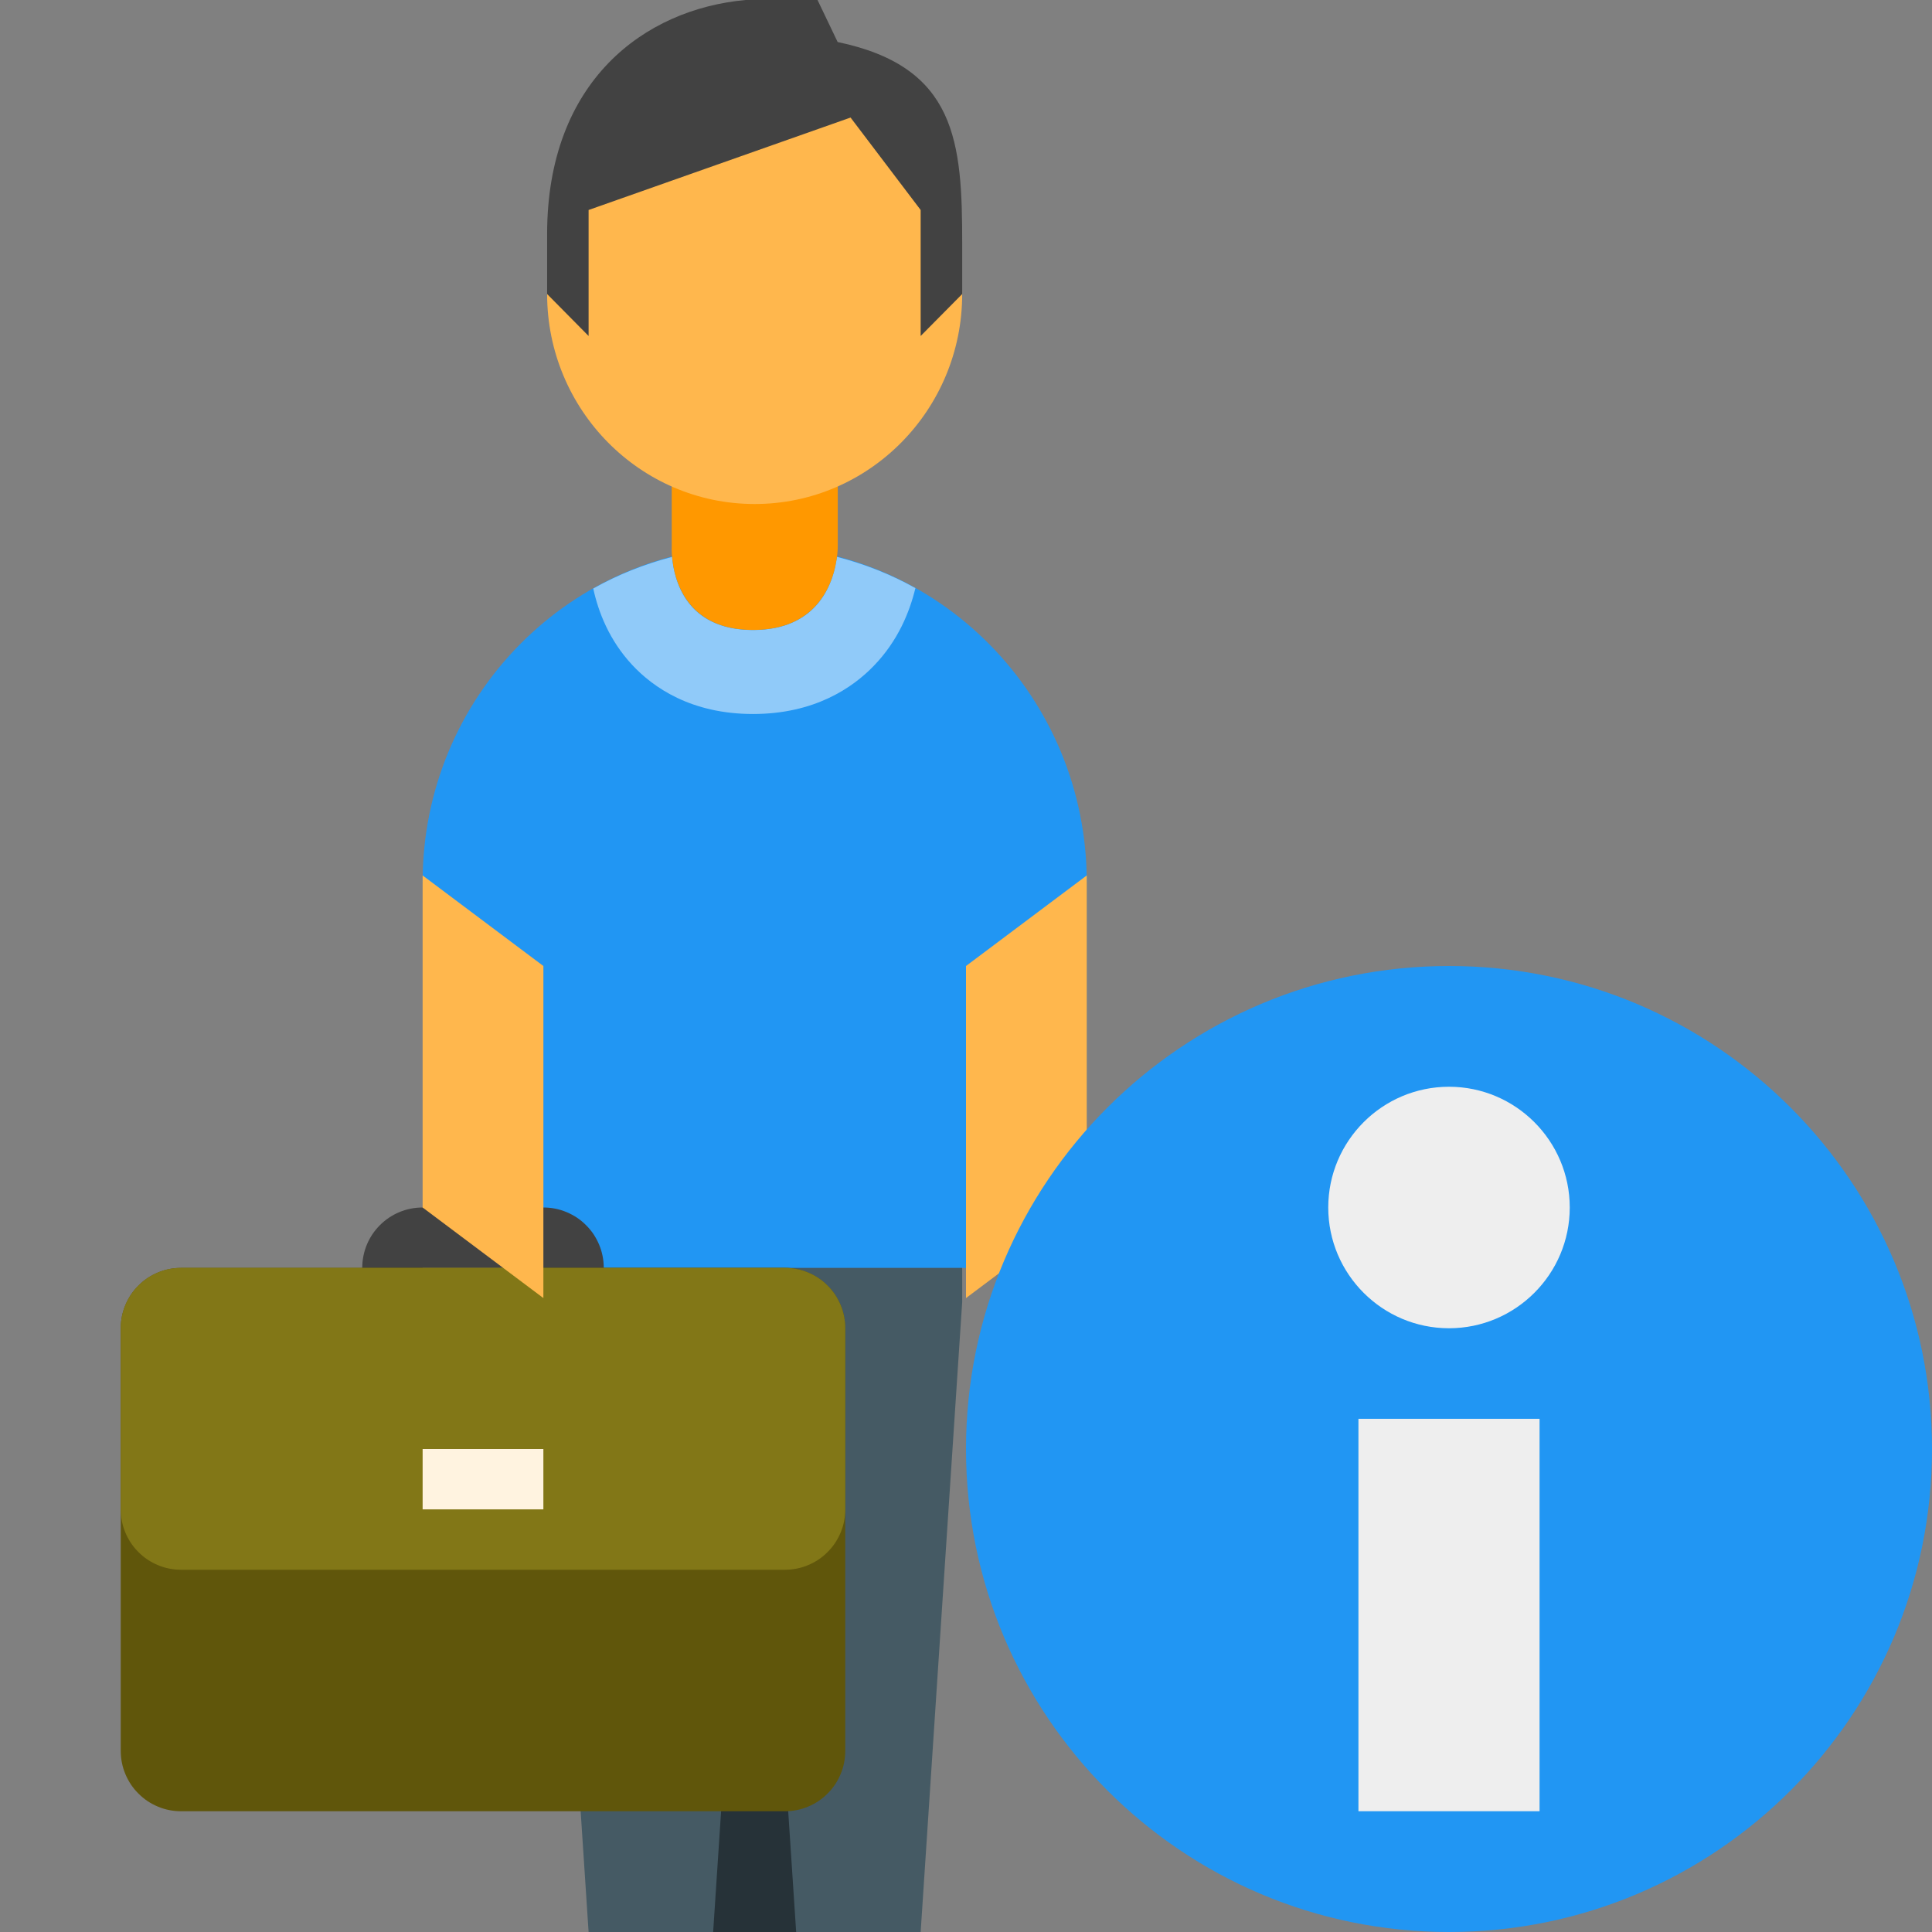
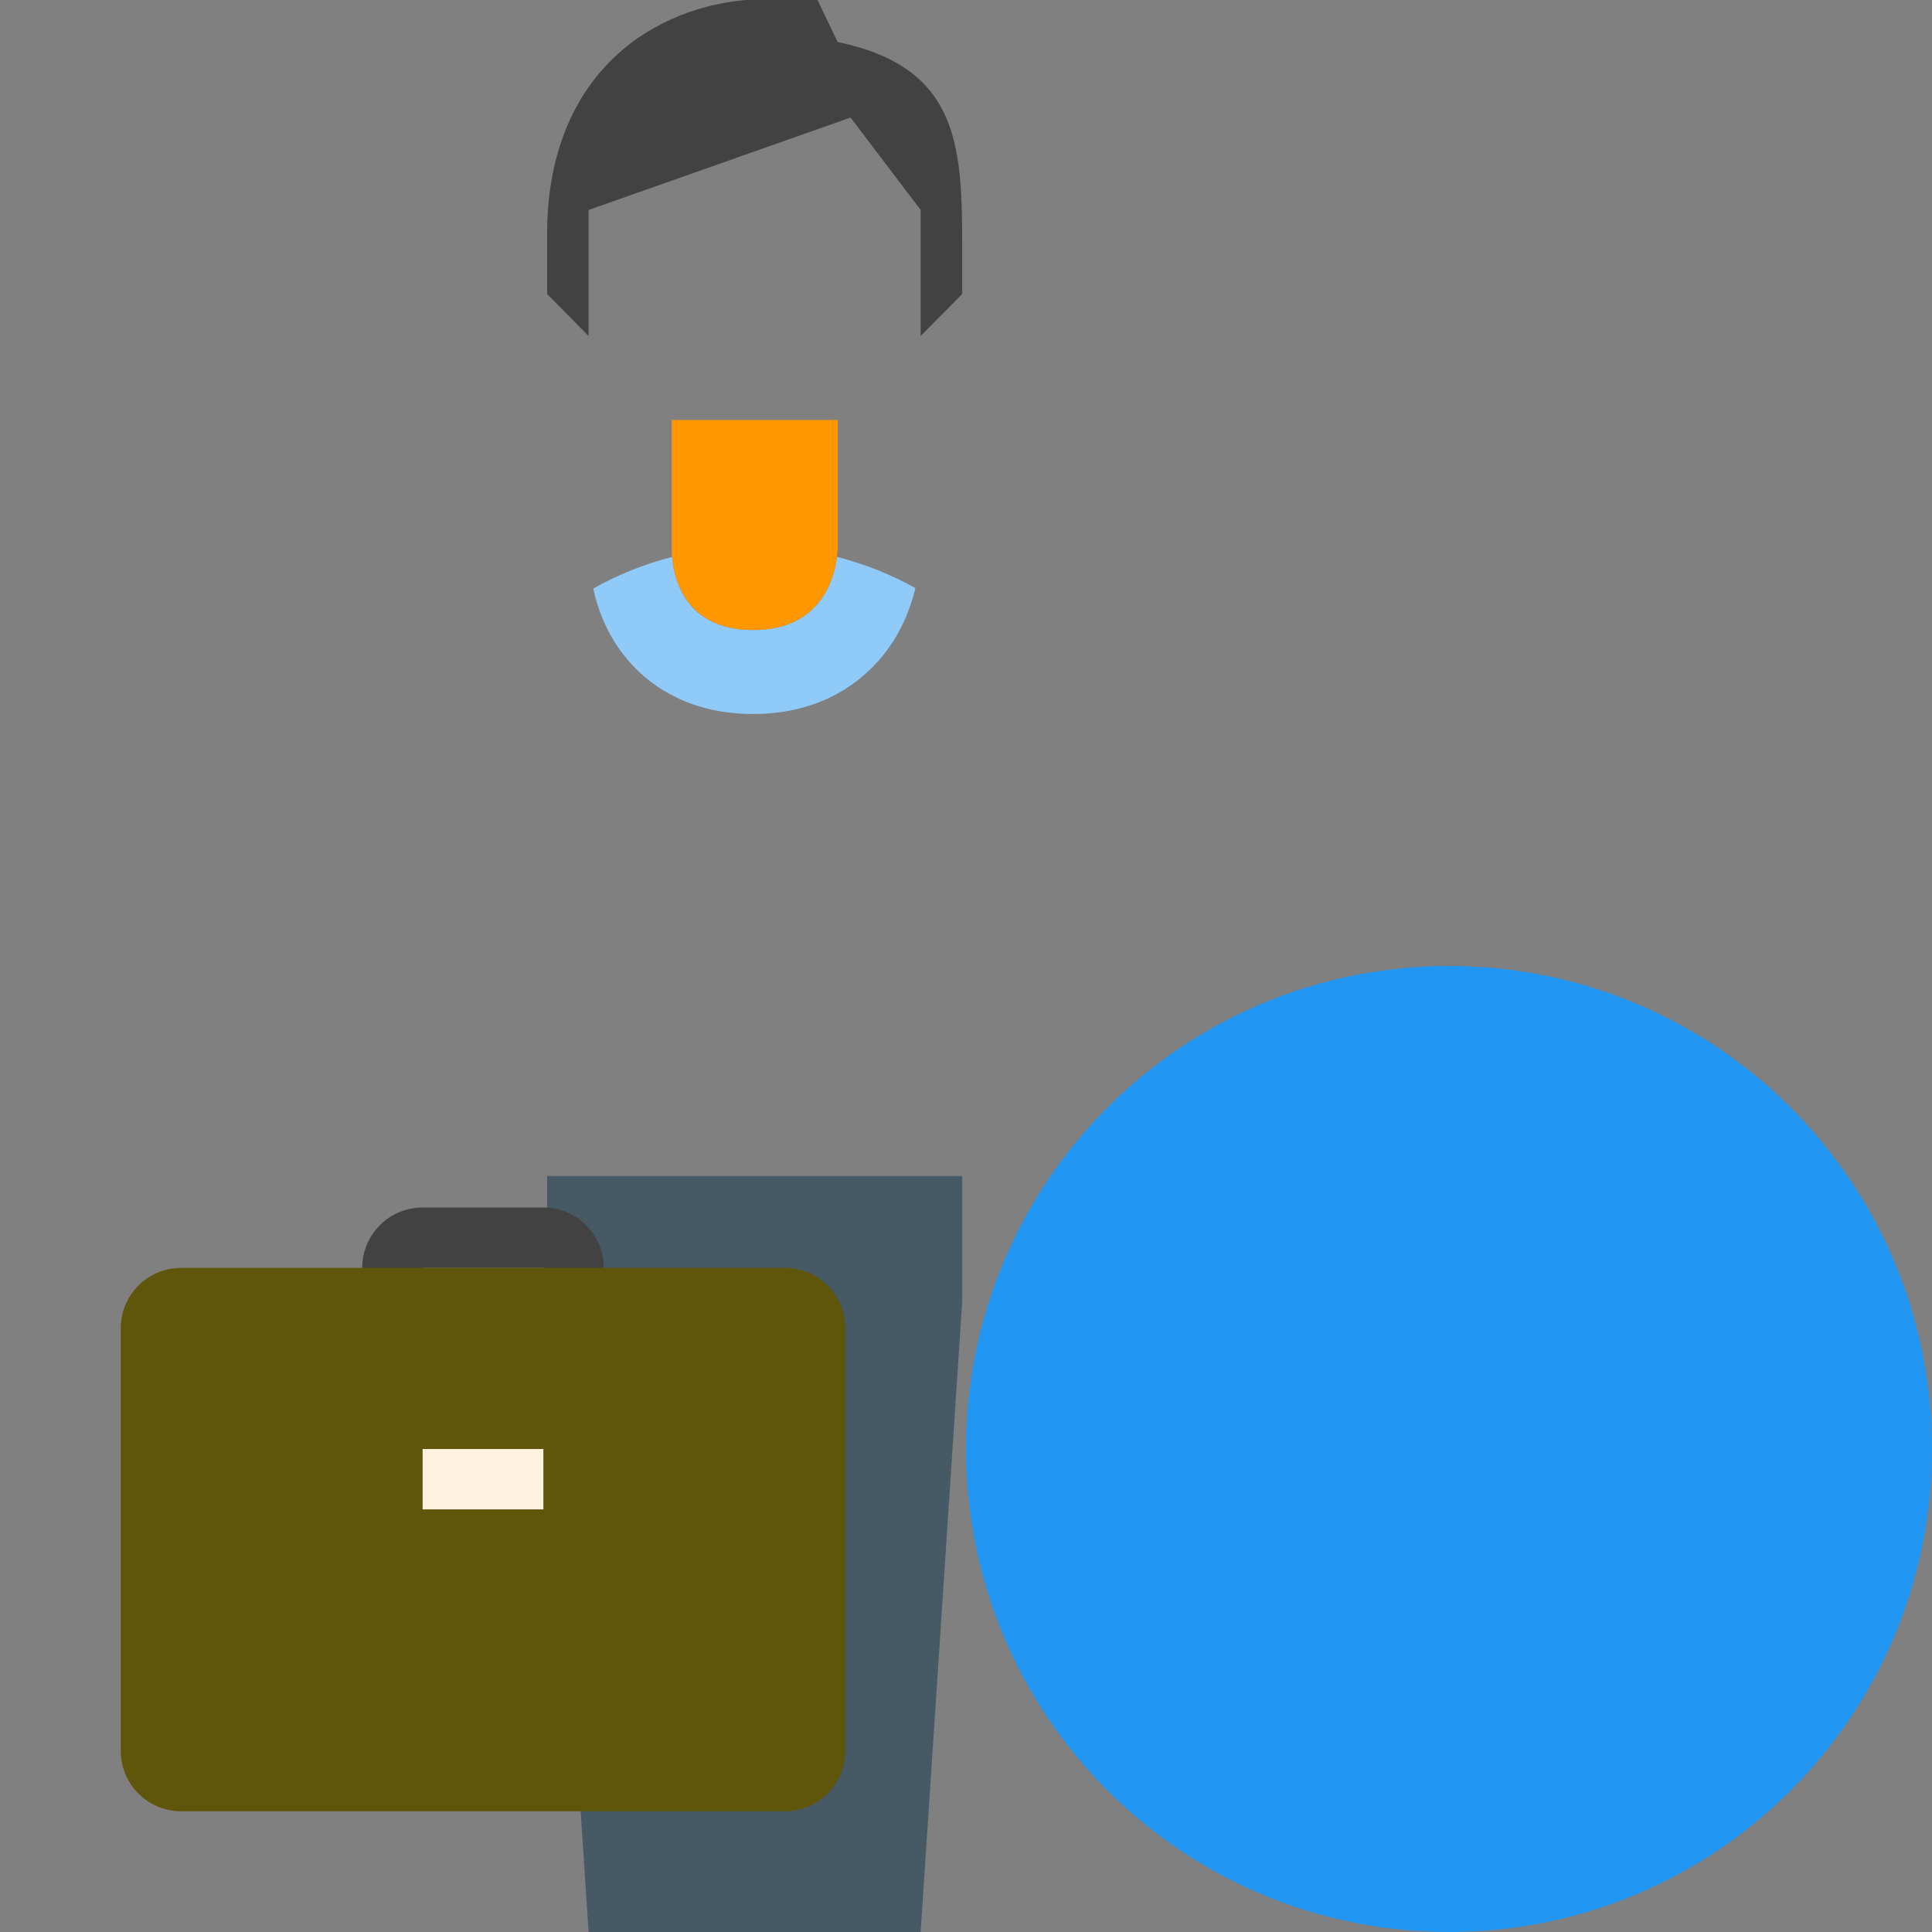
<svg xmlns="http://www.w3.org/2000/svg" xmlns:xlink="http://www.w3.org/1999/xlink" width="32px" height="32px" viewBox="0 0 32 32" version="1.1">
  <rect x="0" y="0" width="32" height="32" fill="#808080" stroke="none" />
  <desc>Created with Lunacy</desc>
  <defs>
    <rect width="32" height="32" id="slice_1" />
    <clipPath id="clip_1">
      <use xlink:href="#slice_1" clip-rule="evenodd" />
    </clipPath>
  </defs>
  <g id="Slice" clip-path="url(#clip_1)">
    <use xlink:href="#slice_1" stroke="none" fill="none" />
    <g id="svg">
      <path d="M0 0L32 0L32 32L0 32L0 0Z" id="Background" fill="none" stroke="none" />
      <g id="plaatsing" transform="translate(2 0)">
        <path d="M0 0L0 2.087L0.687 12.522L3.437 12.522L6.187 12.522L6.875 2.087L6.875 0L0 0Z" transform="translate(7.062 19.478)" id="Shape" fill="#455A64" stroke="none" />
-         <path d="M0 5.565L0 5.565L2 6.957L2 11.957L9 11.957L9 6.957L11 5.565L11 5.565C11 2.492 8.537 0 5.5 0C2.463 0 0 2.492 0 5.565" transform="translate(5 9.043)" id="Shape" fill="#2196F3" stroke="none" />
        <path d="M4.035 0C3.99 0.372 3.764 1.212 2.646 1.212C1.53 1.212 1.338 0.375 1.306 0.001C0.845 0.121 0.406 0.296 0 0.525C0.085 0.915 0.264 1.379 0.643 1.788C0.989 2.16 1.617 2.603 2.646 2.603C3.662 2.603 4.294 2.171 4.645 1.807C5.049 1.391 5.241 0.911 5.336 0.518C4.931 0.291 4.494 0.118 4.035 0L4.035 0Z" transform="translate(7.826 9.223)" id="Shape" fill="#90CAF9" stroke="none" />
        <path d="M2.751 0L0.001 0L0.001 2.087C0.001 2.087 -0.084 3.478 1.348 3.478C2.78 3.478 2.751 2.087 2.751 2.087L2.751 0L2.751 0Z" transform="translate(9.125 6.956)" id="Shape" fill="#FF9800" stroke="none" />
-         <path d="M0 10.435L0.687 0L1.375 10.435L0 10.435Z" transform="translate(9.812 21.565)" id="Shape" fill="#263238" stroke="none" />
        <g id="briefcase" transform="translate(0 20)">
          <path d="M0 0.999C0 1.499 0 2 0 2C0 2 1 2 1 2C1 2 1 1 1 1L3 1L3 2L4 2L4 0.999Q4 0.901 3.981 0.804Q3.962 0.708 3.924 0.617Q3.886 0.526 3.832 0.444Q3.777 0.362 3.707 0.293Q3.638 0.223 3.556 0.168Q3.474 0.114 3.383 0.076Q3.292 0.038 3.196 0.019Q3.099 1.48844e-06 3.001 1.65105e-06L0.999 4.95982e-06C0.447 5.87164e-06 0 0.447 0 0.999Z" transform="translate(4 0)" id="Shape" fill="#424242" stroke="none" />
-           <path d="M4.70233e-06 8.001L5.87132e-07 0.999Q5.29304e-07 0.901 0.019 0.804Q0.038 0.708 0.076 0.617Q0.114 0.526 0.168 0.444Q0.223 0.362 0.293 0.293Q0.362 0.223 0.444 0.168Q0.526 0.114 0.617 0.076Q0.708 0.038 0.804 0.019Q0.901 6.09417e-05 0.999 6.04015e-05L11.001 5.48508e-06Q11.099 4.94485e-06 11.196 0.019Q11.292 0.038 11.383 0.076Q11.474 0.114 11.556 0.168Q11.638 0.223 11.707 0.293Q11.777 0.362 11.832 0.444Q11.886 0.526 11.924 0.617Q11.962 0.708 11.981 0.804Q12 0.901 12 0.999L12 8.001Q12 8.099 11.981 8.196Q11.962 8.292 11.924 8.383Q11.886 8.474 11.832 8.556Q11.777 8.638 11.707 8.707Q11.638 8.777 11.556 8.832Q11.474 8.886 11.383 8.924Q11.292 8.962 11.196 8.981Q11.099 9 11.001 9L0.999 9Q0.901 9 0.804 8.981Q0.708 8.962 0.617 8.924Q0.526 8.886 0.444 8.832Q0.362 8.777 0.293 8.707Q0.223 8.638 0.168 8.556Q0.114 8.474 0.076 8.383Q0.038 8.292 0.019 8.196Q4.76016e-06 8.099 4.70233e-06 8.001L4.70233e-06 8.001Z" transform="translate(0 1)" id="Shape" fill="#60560B" stroke="none" />
-           <path d="M2.79117e-08 4.001L1.11787e-07 0.999Q1.14536e-07 0.901 0.019 0.804Q0.038 0.708 0.076 0.617Q0.114 0.526 0.168 0.444Q0.223 0.362 0.293 0.293Q0.362 0.223 0.444 0.168Q0.526 0.114 0.617 0.076Q0.708 0.038 0.804 0.019Q0.901 0 0.999 0L11.001 0Q11.099 0 11.196 0.019Q11.292 0.038 11.383 0.076Q11.474 0.114 11.556 0.168Q11.638 0.223 11.707 0.293Q11.777 0.362 11.832 0.444Q11.886 0.526 11.924 0.617Q11.962 0.708 11.981 0.804Q12 0.901 12 0.999L12 4.001Q12 4.099 11.981 4.196Q11.962 4.292 11.924 4.383Q11.886 4.474 11.832 4.556Q11.777 4.638 11.707 4.707Q11.638 4.777 11.556 4.832Q11.474 4.886 11.383 4.924Q11.292 4.962 11.196 4.981Q11.099 5 11.001 5L0.999 5Q0.901 5 0.804 4.981Q0.708 4.962 0.617 4.924Q0.526 4.886 0.444 4.832Q0.362 4.777 0.293 4.707Q0.223 4.638 0.168 4.556Q0.114 4.474 0.076 4.383Q0.038 4.292 0.019 4.196Q2.51627e-08 4.099 2.79117e-08 4.001L2.79117e-08 4.001Z" transform="translate(0 1)" id="Shape" fill="#827717" stroke="none" />
+           <path d="M4.70233e-06 8.001L5.87132e-07 0.999Q5.29304e-07 0.901 0.019 0.804Q0.038 0.708 0.076 0.617Q0.114 0.526 0.168 0.444Q0.223 0.362 0.293 0.293Q0.362 0.223 0.444 0.168Q0.526 0.114 0.617 0.076Q0.708 0.038 0.804 0.019Q0.901 6.09417e-05 0.999 6.04015e-05L11.001 5.48508e-06Q11.099 4.94485e-06 11.196 0.019Q11.292 0.038 11.383 0.076Q11.474 0.114 11.556 0.168Q11.638 0.223 11.707 0.293Q11.777 0.362 11.832 0.444Q11.886 0.526 11.924 0.617Q11.962 0.708 11.981 0.804Q12 0.901 12 0.999L12 8.001Q12 8.099 11.981 8.196Q11.962 8.292 11.924 8.383Q11.886 8.474 11.832 8.556Q11.777 8.638 11.707 8.707Q11.638 8.777 11.556 8.832Q11.474 8.886 11.383 8.924Q11.292 8.962 11.196 8.981Q11.099 9 11.001 9L0.999 9Q0.901 9 0.804 8.981Q0.708 8.962 0.617 8.924Q0.526 8.886 0.444 8.832Q0.362 8.777 0.293 8.707Q0.223 8.638 0.168 8.556Q0.114 8.474 0.076 8.383Q0.038 8.292 0.019 8.196Q4.76016e-06 8.099 4.70233e-06 8.001Z" transform="translate(0 1)" id="Shape" fill="#60560B" stroke="none" />
          <path d="M2 1L5.05122e-05 1L0 1.67638e-08L2 0L2 1Z" transform="translate(5 4)" id="Shape" fill="#FFF3E0" stroke="none" />
        </g>
-         <path d="M8.937 3.478C8.937 5.397 7.396 6.957 5.5 6.957C3.604 6.957 2.062 5.397 2.062 3.478C2.062 1.56 3.604 0 5.5 0C7.396 0 8.937 1.56 8.937 3.478ZM0 18.609L2 20.109L2 14.609L0 13.109L0 18.609ZM9 20.109L11 18.609L11 13.109L9 14.609L9 20.109Z" transform="translate(5 1.391)" id="Shape" fill="#FFB74D" fill-rule="evenodd" stroke="none" />
        <path d="M3.287 0C1.611 0.152 0 1.343 0 3.878L0 4.87L0.687 5.565L0.687 3.478L5.026 1.947L6.187 3.478L6.187 5.565L6.875 4.87L6.875 4.033C6.875 2.353 6.782 1.107 4.812 0.696L4.479 0L3.287 0L3.287 0Z" transform="translate(7.062 0)" id="Shape" fill="#424242" stroke="none" />
      </g>
      <g id="info" transform="translate(16 16)">
        <path d="M16 8C16 12.418 12.418 16 8 16C3.582 16 0 12.418 0 8C0 3.582 3.582 0 8 0C12.418 0 16 3.582 16 8L16 8L16 8L16 8L16 8Z" id="Shape" fill="#2196F3" stroke="none" />
-         <path d="M4 2C4 3.103 3.103 4 2 4C0.897 4 0 3.103 0 2C0 0.897 0.897 0 2 0C3.103 0 4 0.897 4 2ZM3.5 5.5L3.5 12L0.5 12L0.5 5.5L3.5 5.5Z" transform="translate(6 2)" id="Shape" fill="#EEEEEE" fill-rule="evenodd" stroke="none" />
      </g>
    </g>
  </g>
</svg>